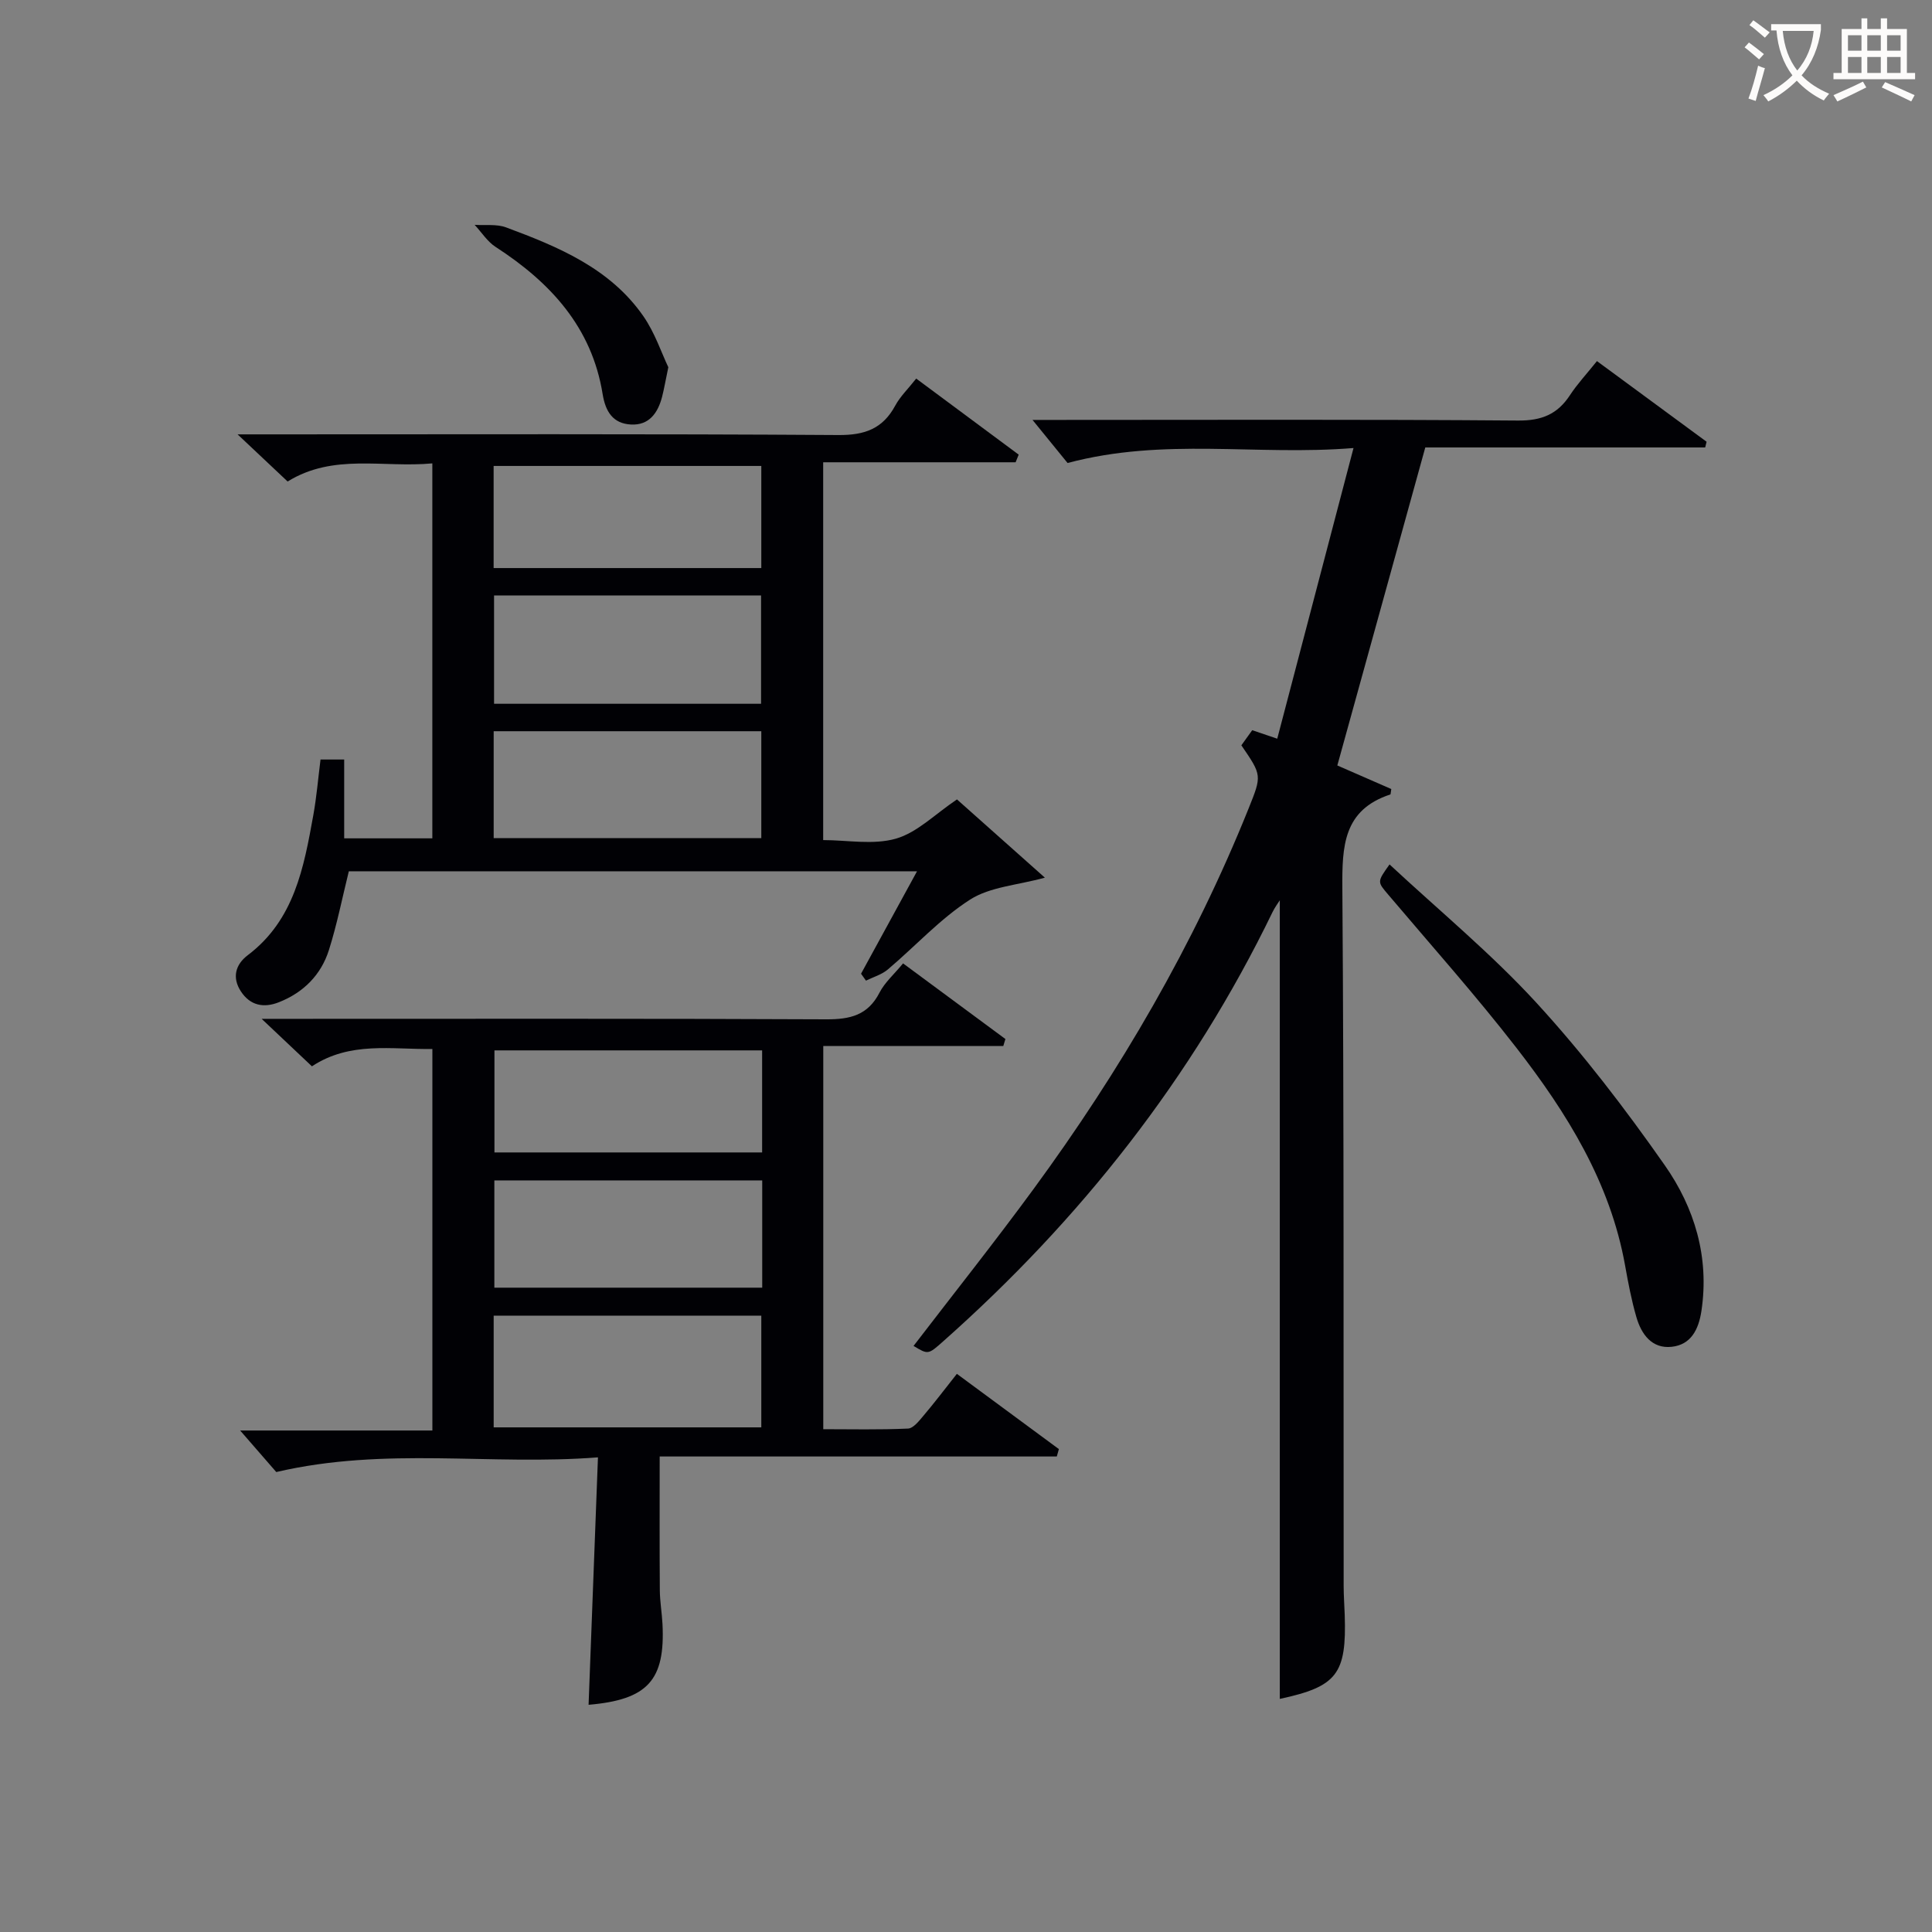
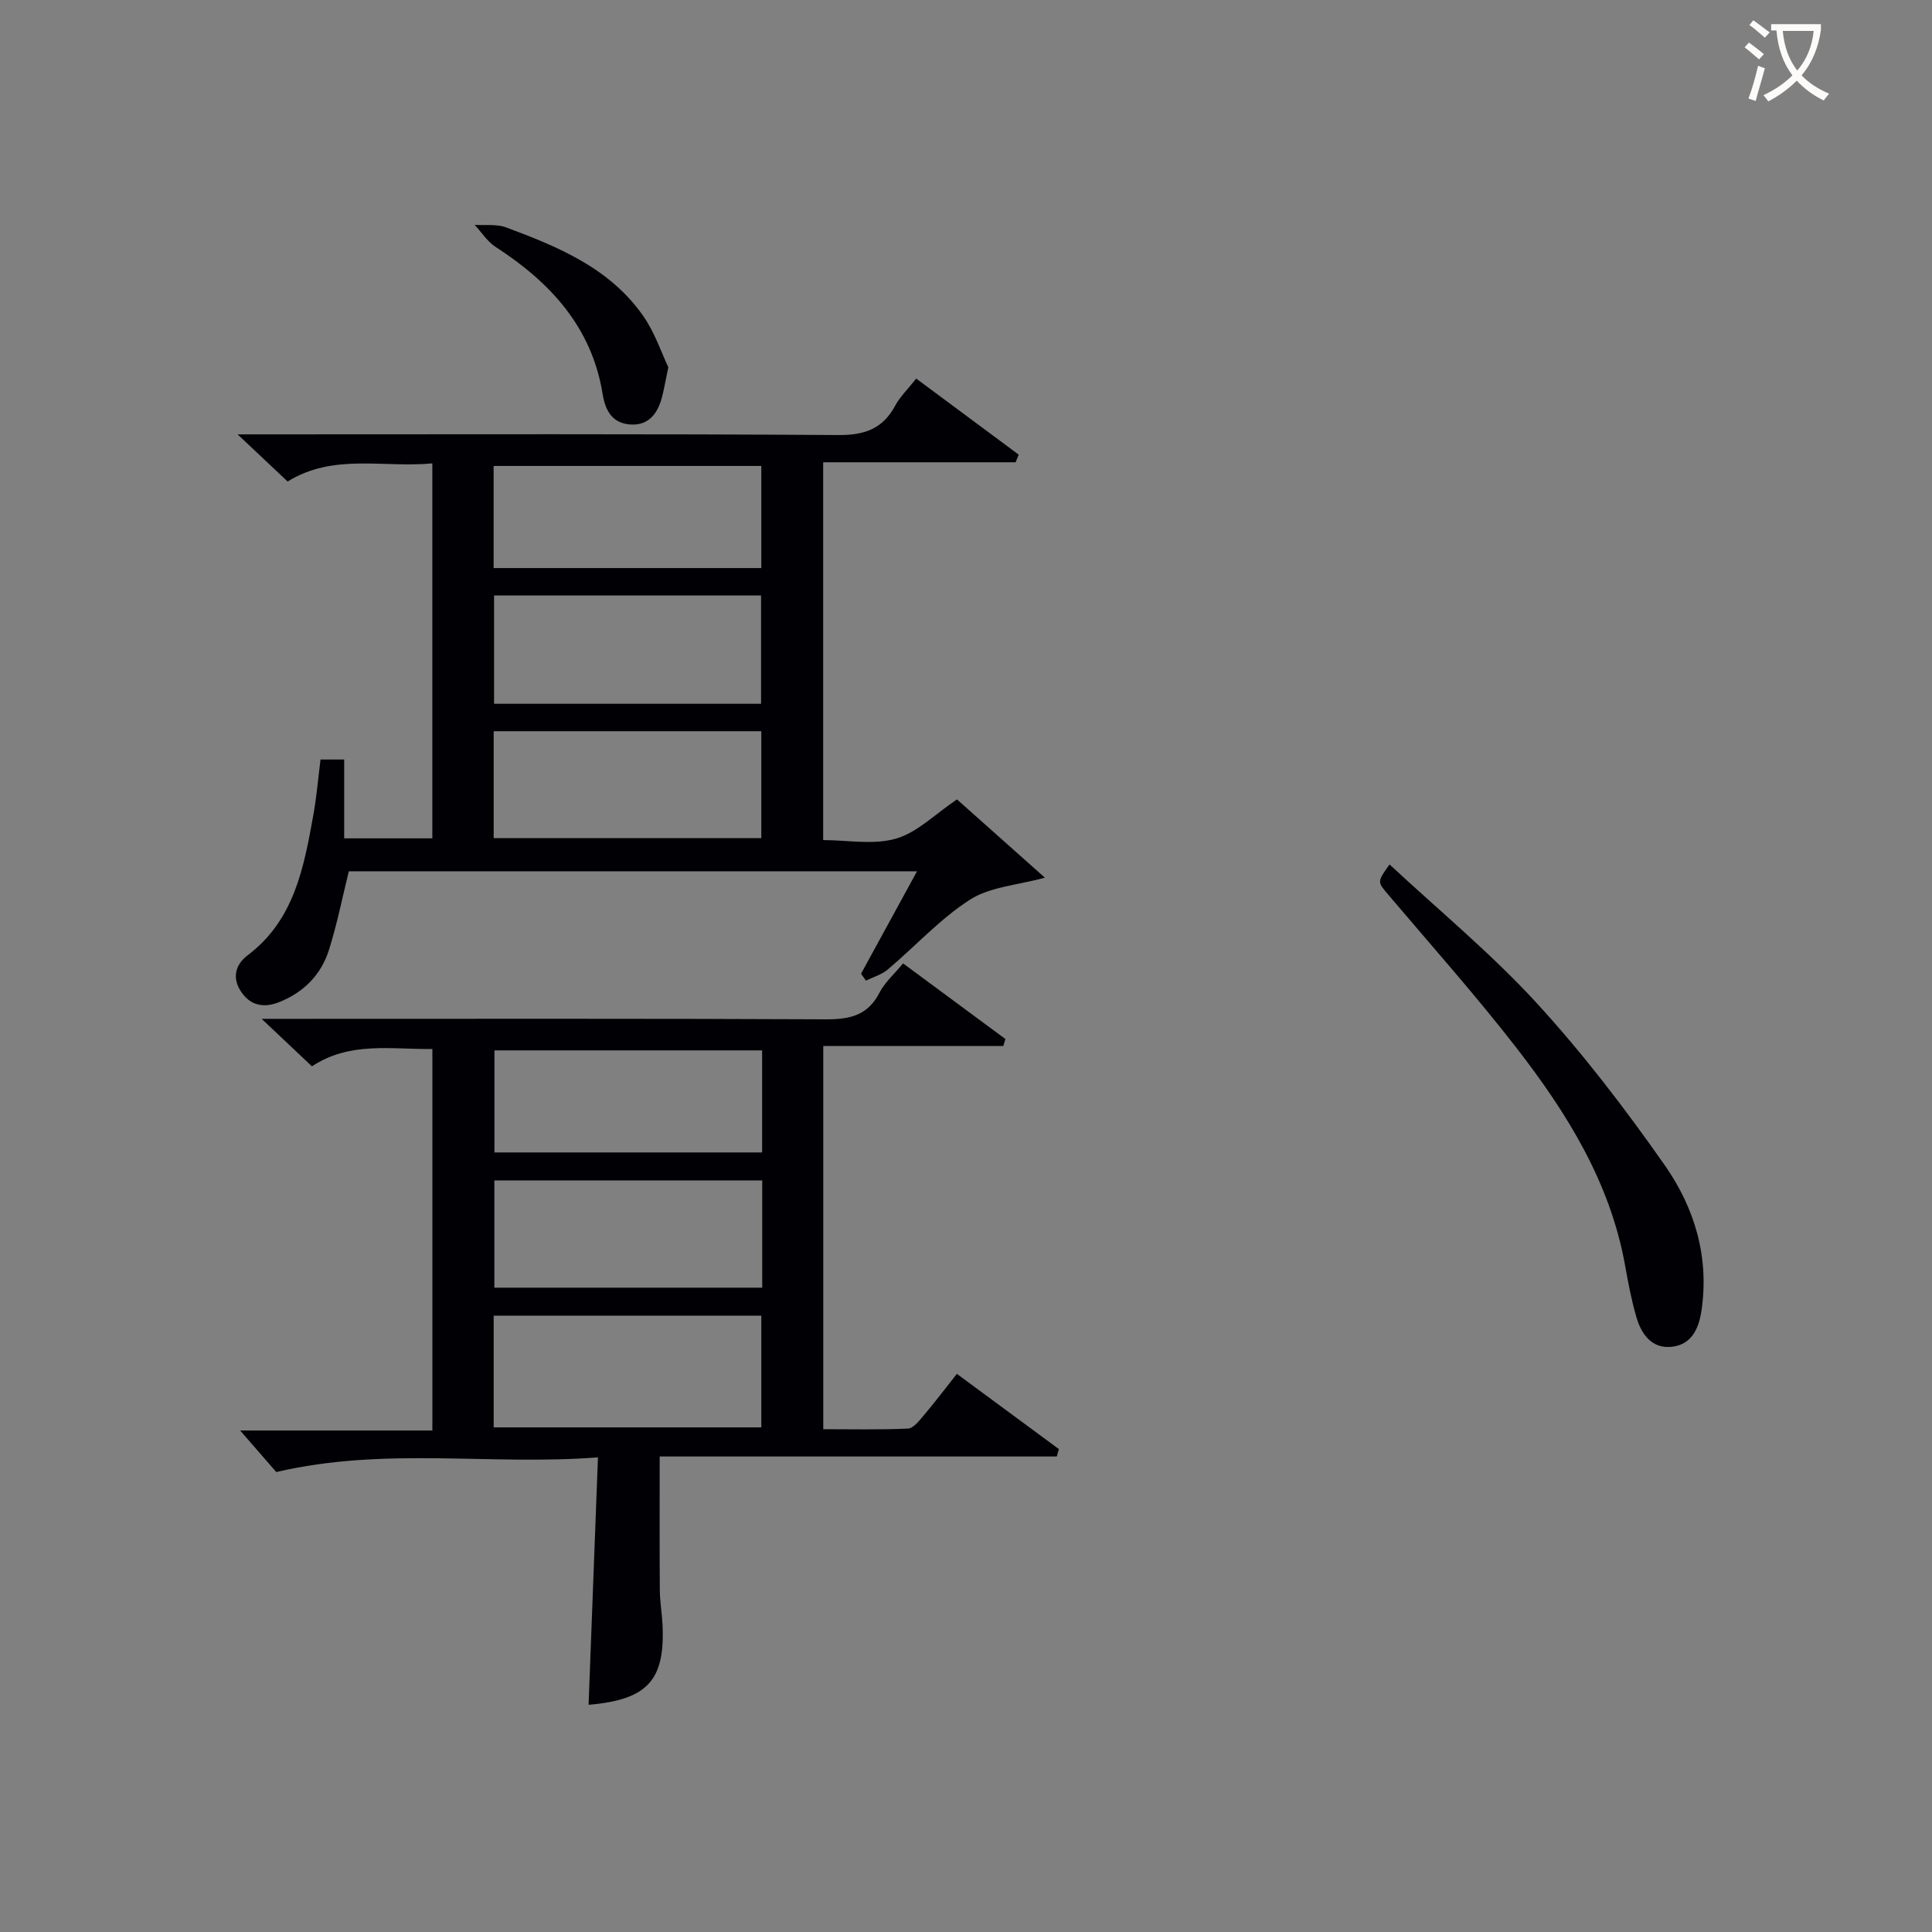
<svg xmlns="http://www.w3.org/2000/svg" enable-background="new 0 0 400 400" viewBox="0 0 400 400">
  <rect x="0" y="0" width="400" height="400" fill="#808080" stroke="none" />
  <g fill="#010105">
-     <path d="m288.05 163.36c-.14.83-.12 1.1-.19 1.12-9.77 3.21-10 10.74-9.94 19.44.35 48.14.22 96.29.27 144.43 0 2 .15 3.99.22 5.99.41 12.28-1.61 14.85-13.44 17.4 0-55.1 0-110.26 0-165.35-.33.53-1.02 1.45-1.51 2.46-16.63 34.32-39.76 63.66-68.23 88.9-3.07 2.73-3.08 2.72-6.09.91 8.29-10.81 16.77-21.47 24.82-32.45 17.96-24.49 33.19-50.56 44.54-78.8 2.76-6.88 2.79-6.86-1.49-13.1.73-1.02 1.5-2.09 2.25-3.13 1.39.47 2.63.89 5.18 1.76 5.19-19.77 10.32-39.35 15.79-60.18-20.21 1.64-39.15-2.24-59.2 3.1-1.74-2.14-4.42-5.43-7.26-8.92h5.06c31.82 0 63.64-.13 95.45.13 4.89.04 8.16-1.29 10.76-5.25 1.54-2.35 3.49-4.43 5.59-7.06 7.62 5.61 15.16 11.16 22.7 16.7-.1.39-.19.78-.29 1.18-19.44 0-38.88 0-57.95 0-6.17 22.29-12.12 43.81-18.21 65.84 3.42 1.5 7.39 3.23 11.17 4.88z" />
    <path d="m121.86 352.96c.64-17.05 1.28-33.75 1.94-51.23-22.29 1.74-43.93-2.25-66.6 3.04-1.76-2.02-4.56-5.24-7.48-8.6h39.8c0-26.49 0-52.51 0-78.99-8.47.13-17.01-1.63-24.94 3.59-3.16-2.98-6.25-5.9-10.41-9.83h6.44c36.82 0 73.63-.08 110.45.1 4.94.02 8.62-.83 11.03-5.52 1.1-2.14 3.05-3.83 4.88-6.06 7.2 5.32 14.2 10.49 21.19 15.66-.15.48-.29.97-.44 1.45-12.3 0-24.6 0-37.27 0v79.33c5.72 0 11.64.14 17.54-.13 1.12-.05 2.31-1.61 3.22-2.68 2.25-2.65 4.35-5.43 6.9-8.65 7.17 5.29 14.14 10.43 21.12 15.58-.14.51-.29 1.02-.43 1.53-27.23 0-54.46 0-82.22 0 0 9.84-.04 18.78.03 27.73.02 2.32.43 4.63.55 6.94.59 11.64-3.04 15.69-15.3 16.74zm-19.65-57.44h55.41c0-7.99 0-15.56 0-23.13-18.65 0-36.98 0-55.41 0zm55.6-51.13c-18.8 0-37.15 0-55.46 0v22.21h55.46c0-7.52 0-14.66 0-22.21zm-.02-26.92c-18.82 0-37.15 0-55.42 0v21.13h55.42c0-7.17 0-13.95 0-21.13z" />
    <path d="m89.51 95.94c-10.26.95-20.48-2.12-29.96 3.75-3.11-2.93-6.21-5.84-10.36-9.76h6.43c39.32 0 78.65-.12 117.97.14 5.47.04 9.18-1.31 11.77-6.11 1.01-1.87 2.62-3.41 4.33-5.58 7.16 5.31 14.19 10.53 21.22 15.75-.21.53-.43 1.05-.64 1.58-13.16 0-26.33 0-39.84 0v78.22c4.97 0 10.36 1.05 15.07-.3 4.41-1.27 8.08-5.07 12.63-8.12 5.66 5.04 11.96 10.64 18.2 16.2-5.7 1.57-11.34 1.89-15.48 4.54-6.22 3.98-11.34 9.66-17.05 14.48-1.26 1.06-2.99 1.55-4.51 2.3-.34-.48-.68-.96-1.02-1.43 3.77-6.9 7.54-13.8 11.59-21.21-39.68 0-78.72 0-117.64 0-1.36 5.49-2.44 10.99-4.12 16.3-1.63 5.15-5.26 8.8-10.35 10.81-3.16 1.25-5.96.69-7.88-2.25-1.87-2.86-1.12-5.56 1.43-7.49 9.65-7.3 11.61-18.16 13.57-29 .67-3.73.99-7.52 1.49-11.51h4.9v16.32h18.25c0-25.55 0-51.23 0-77.63zm12.78 49.77h55.28c0-7.67 0-15.05 0-22.42-18.6 0-36.83 0-55.28 0zm-.08 27.81h55.41c0-7.66 0-14.9 0-22.13-18.65 0-36.98 0-55.41 0zm-.01-55.91h55.42c0-7.3 0-14.2 0-21.14-18.64 0-36.97 0-55.42 0z" />
    <path d="m287.69 178.97c10.28 9.57 21.09 18.48 30.46 28.7 9.62 10.49 18.35 21.91 26.52 33.58 6.17 8.81 9.27 19.03 7.59 30.18-.58 3.82-2.15 6.97-6.14 7.41-4.12.45-6.3-2.6-7.33-6.17-1.01-3.48-1.69-7.07-2.33-10.65-3.08-17.22-12.04-31.58-22.47-45.04-8.45-10.9-17.65-21.22-26.57-31.75-2.26-2.67-2.34-2.61.27-6.26z" />
    <path d="m138.37 76.03c-.6 2.87-.88 4.51-1.29 6.12-.87 3.35-2.69 5.96-6.48 5.74-3.69-.21-5.24-2.66-5.83-6.29-2.23-13.85-10.82-23.14-22.15-30.47-1.72-1.11-2.91-3.03-4.35-4.58 2.18.15 4.55-.2 6.51.53 10.81 4.02 21.52 8.45 28.42 18.38 2.39 3.44 3.75 7.6 5.17 10.57z" />
  </g>
  <path d="m362.1 8.8c1.1.8 2.1 1.6 3.1 2.4l-1 1.1c-1.3-1.1-2.3-2-3-2.5zm1.9 4.8c.5.2.9.4 1.4.5-.6 2.3-1.3 4.5-1.9 6.8l-1.5-.5c.8-2.1 1.4-4.3 2-6.8zm-1-9.4c1.3.9 2.4 1.8 3.4 2.5l-1 1.1c-1.4-1.2-2.4-2.1-3.2-2.6zm3.7 2.2v-1.4h10.3v1.2c-.5 3.6-1.8 6.8-4 9.4 1.5 1.6 3.4 2.8 5.7 3.8-.3.4-.7.8-1.1 1.4-2.3-1.1-4.1-2.5-5.6-4.1-1.6 1.6-3.6 3.1-5.9 4.3-.3-.5-.7-.9-1-1.3 2.4-1.1 4.4-2.5 6-4.1-1.9-2.5-3-5.6-3.3-9.3h-1.1zm8.8 0h-6.4c.3 3.3 1.3 6 3 8.2 2-2.3 3.1-5.1 3.4-8.2z" fill="#fcfbfa" />
-   <path d="m385.3 3.8h1.3v2.2h2.8v-2.2h1.3v2.2h4.1v9.1h1.7v1.3h-16.9v-1.3h1.7v-9.1h4.1v-2.2zm.4 13.1.7 1.2c-1.8.9-3.8 1.9-6 2.9-.2-.4-.5-.8-.8-1.3 2.3-1 4.3-1.9 6.1-2.8zm-3.1-6.4h2.8v-3.2h-2.8zm0 4.6h2.8v-3.3h-2.8zm4-4.6h2.8v-3.2h-2.8zm0 4.6h2.8v-3.3h-2.8zm3.7 1.9c2.1.9 4.1 1.8 6.1 2.7l-.7 1.3c-2.2-1.1-4.2-2-6.1-2.9zm3.2-9.7h-2.8v3.2h2.8zm-2.8 7.8h2.8v-3.3h-2.8z" fill="#fcfbfa" />
</svg>